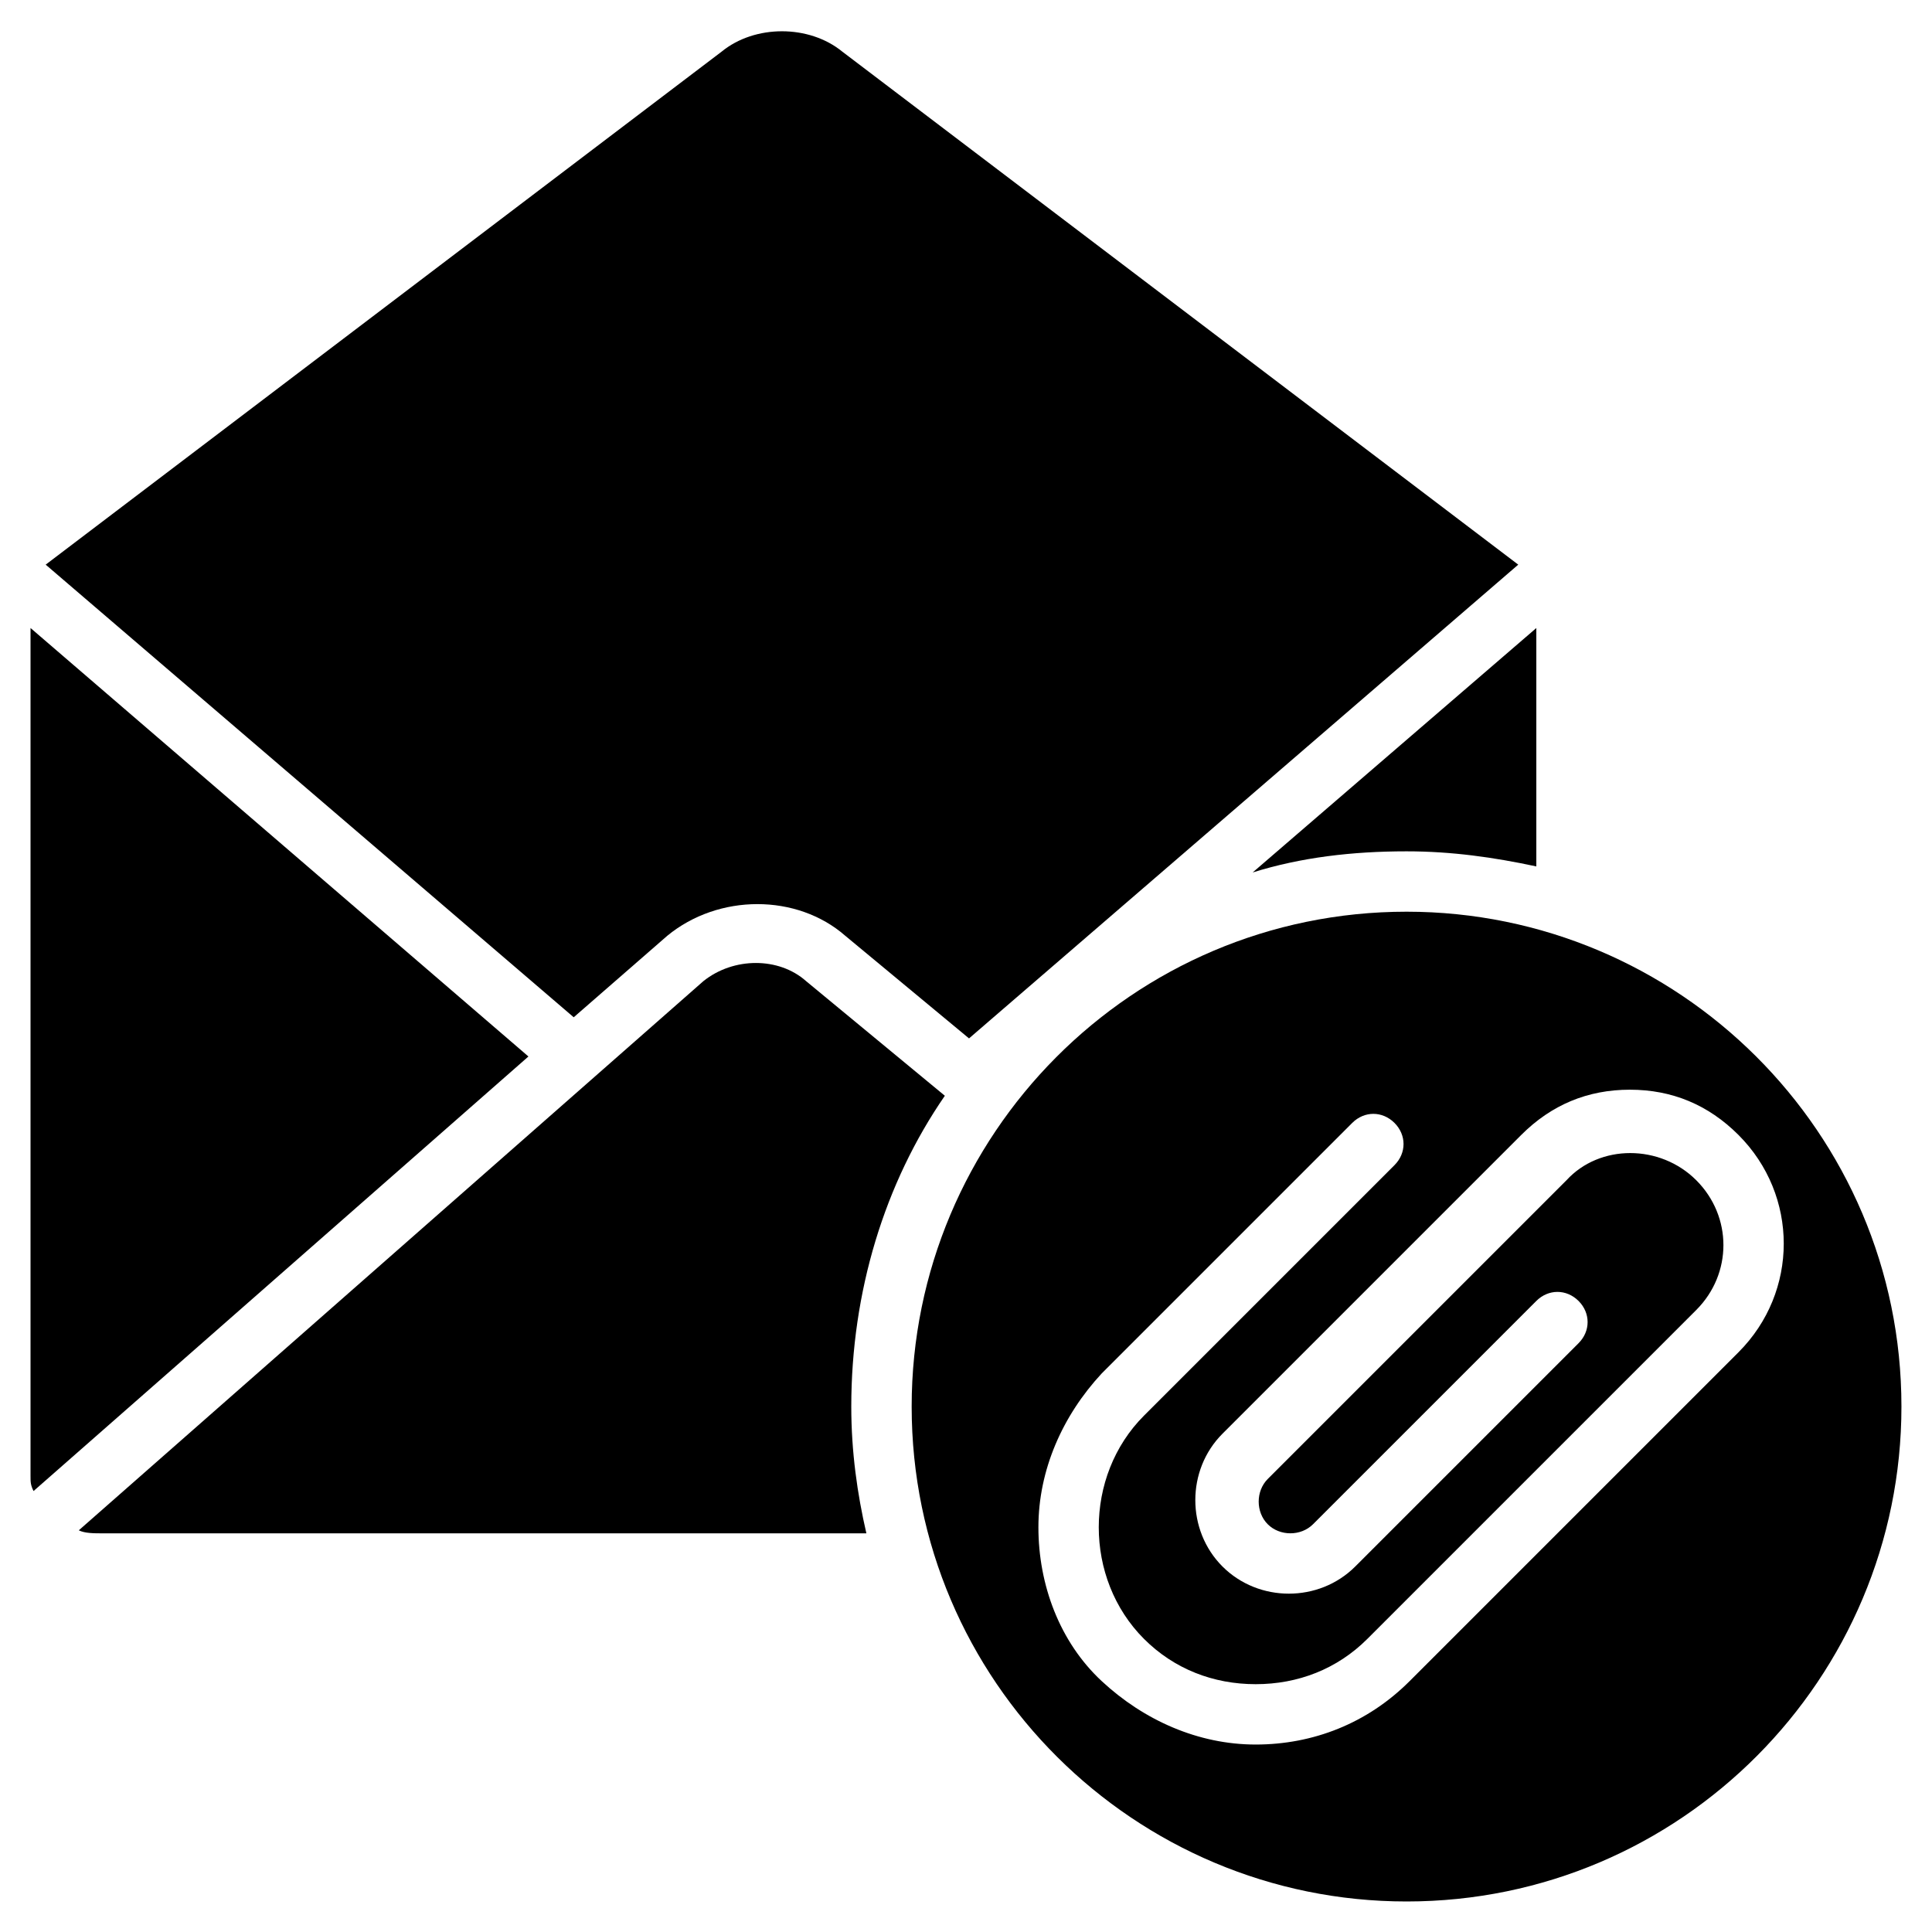
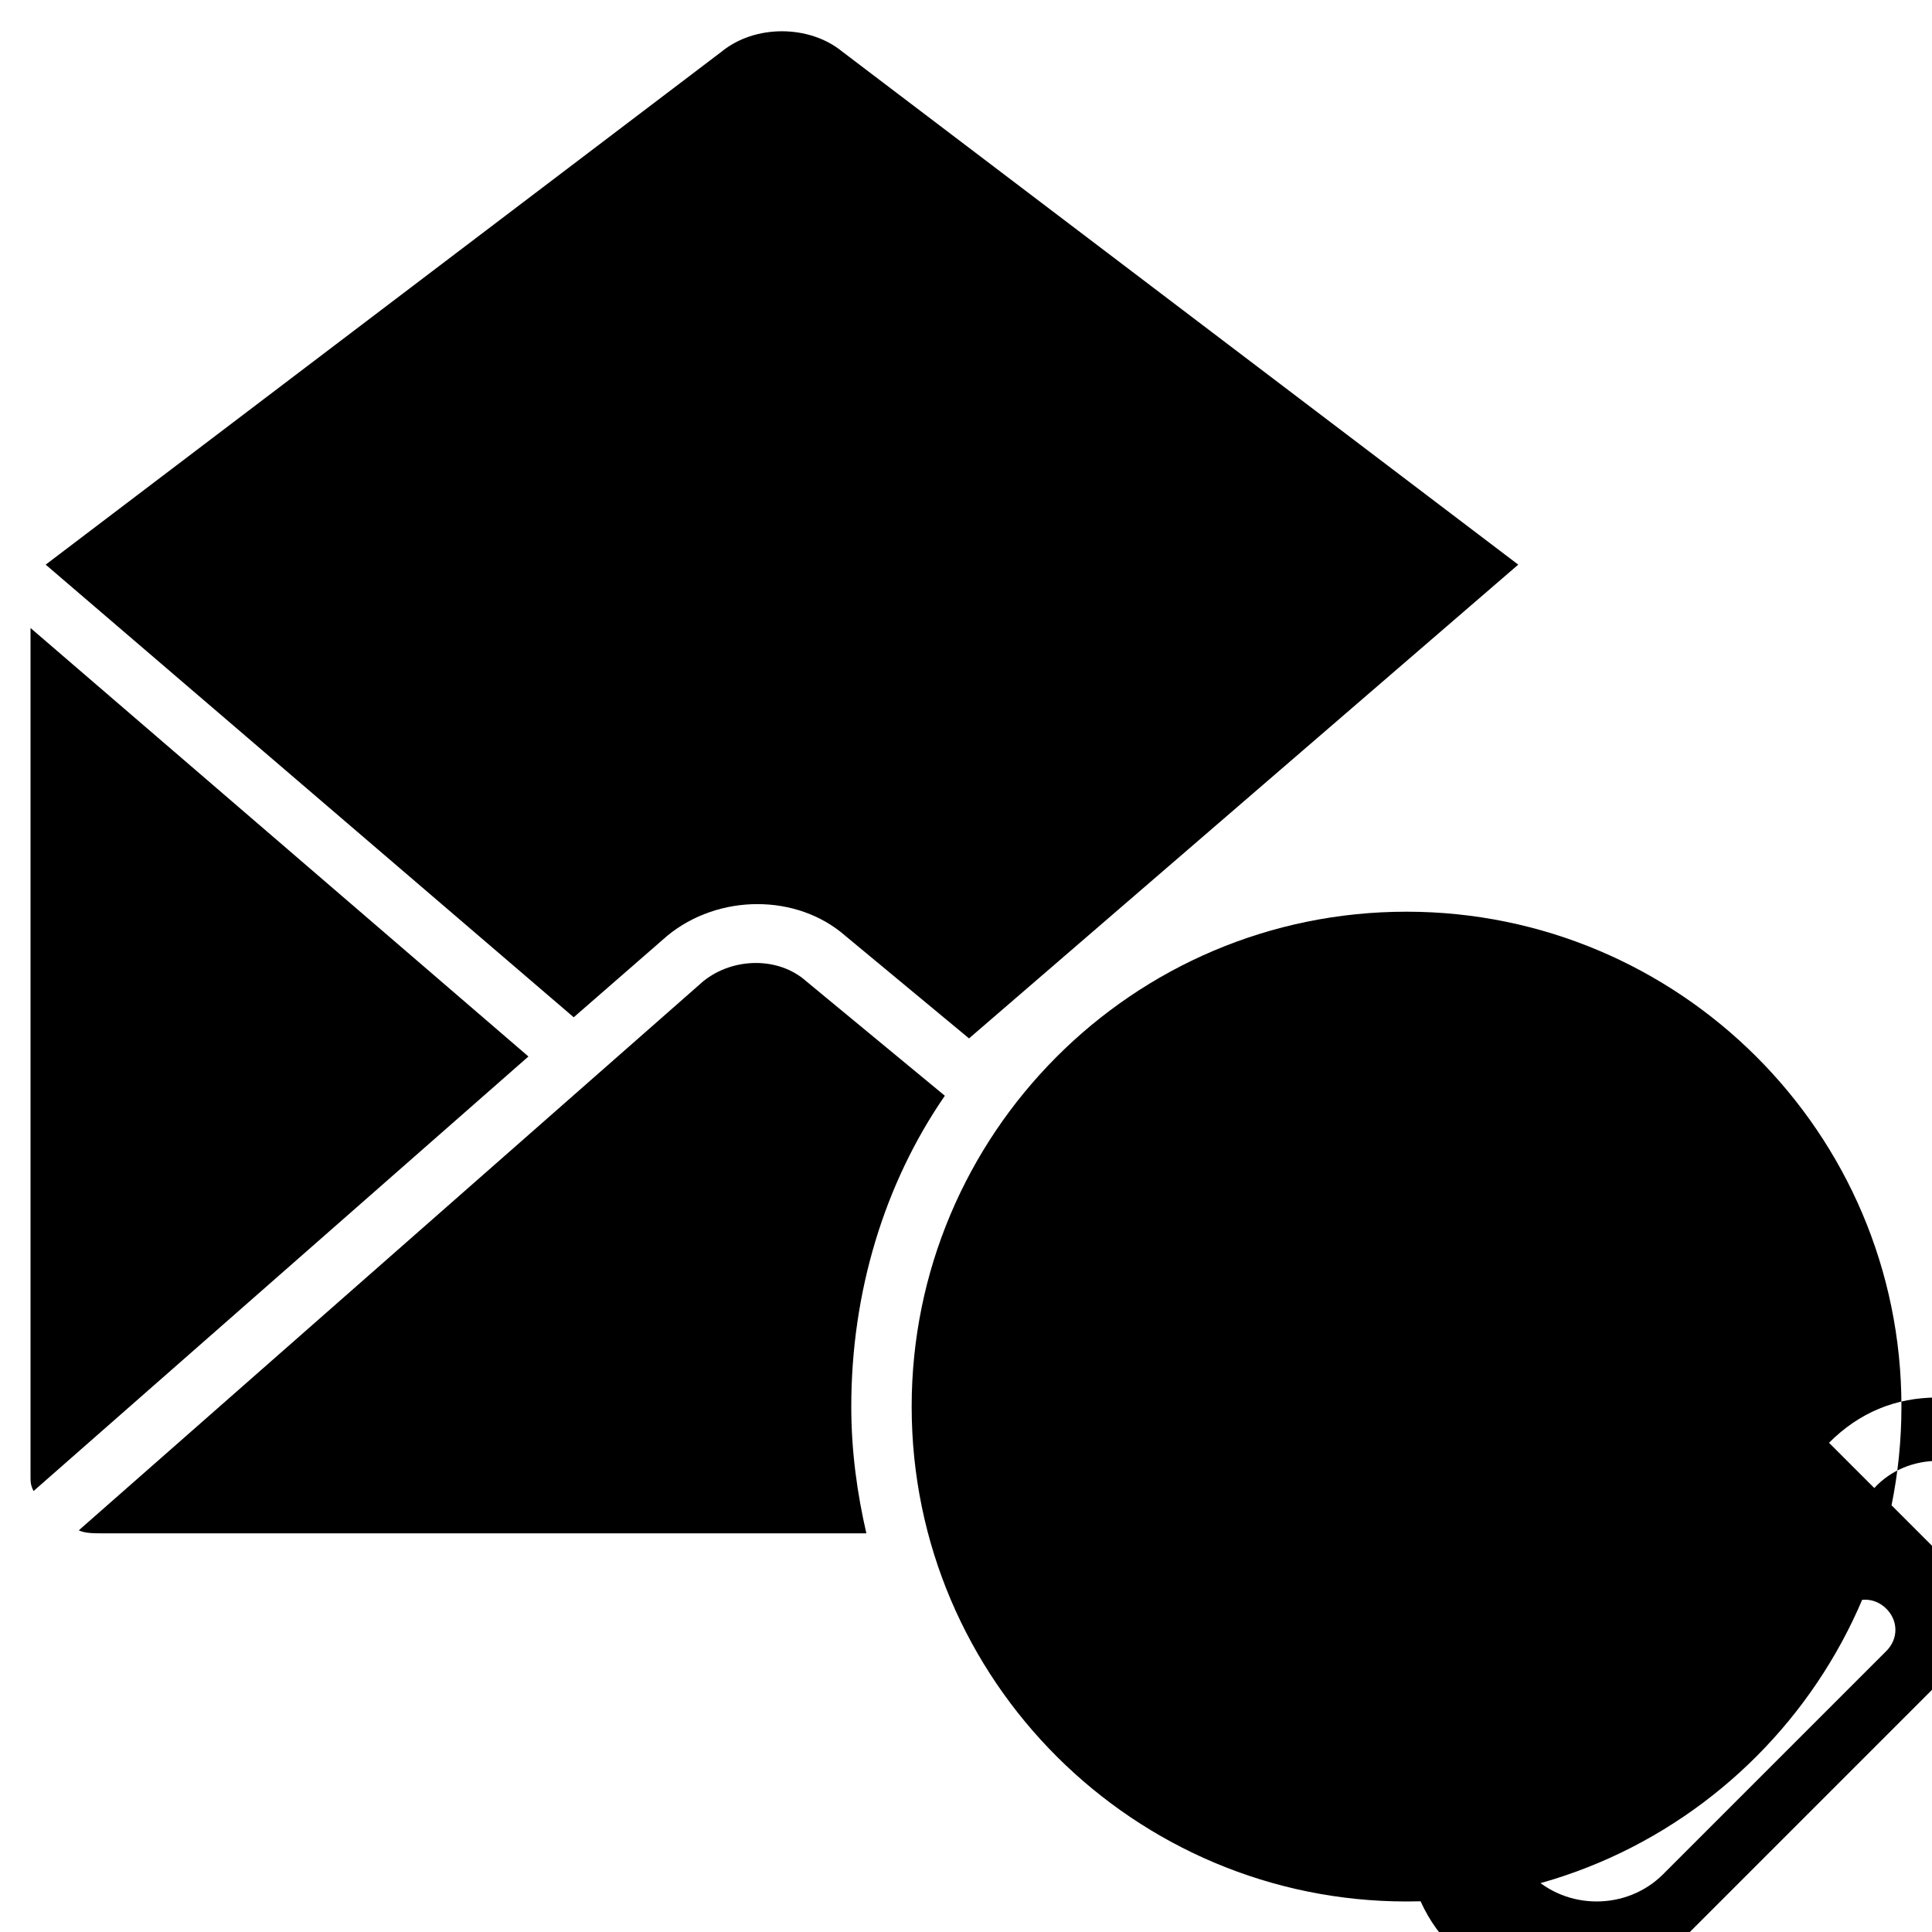
<svg xmlns="http://www.w3.org/2000/svg" fill="#000000" width="800px" height="800px" version="1.1" viewBox="144 144 512 512">
  <g>
    <path d="m152.09 310.43v224.71c0 1.598 0 2.398 0.801 4l131.15-115.16z" />
    <path d="m296.04 413.59 24.789-21.594c13.594-11.195 34.387-11.195 47.184 0l32.789 27.191 145.55-125.55-179.13-135.95c-8.797-7.199-23.191-7.199-31.988 0l-179.13 135.95z" />
-     <path d="m475.97 375.21c12.797-4 26.391-5.598 40.785-5.598 11.996 0 23.191 1.598 34.387 4v-63.176z" />
    <path d="m394.4 434.39-36.789-30.391c-7.199-6.398-19.191-6.398-27.191 0l-165.54 145.55c1.598 0.801 4 0.801 6.398 0.801h202.32c-2.398-10.395-4-21.594-4-33.586 0-30.391 8.797-59.18 24.793-82.371z" />
-     <path d="m516.75 385.61c-72.773 0-131.15 59.176-131.15 131.15 0 72.773 59.176 131.15 131.15 131.15 72.773 0 131.15-59.176 131.15-131.15 0-72.777-59.18-131.15-131.15-131.15zm87.969 116.75-87.168 87.168c-11.195 11.195-25.59 16.793-40.785 16.793-15.195 0-29.59-6.398-40.785-16.793-11.195-10.395-16.793-25.59-16.793-40.785 0-15.195 6.398-29.59 16.793-40.785l66.375-66.375c3.199-3.199 7.996-3.199 11.195 0 3.199 3.199 3.199 7.996 0 11.195l-66.375 66.375c-15.992 15.992-15.992 43.184 0 59.176 7.996 7.996 18.395 11.996 29.59 11.996 11.195 0 21.594-4 29.59-11.996l87.168-87.168c9.598-9.598 9.598-24.789 0-34.387-9.598-9.598-25.59-9.598-34.387 0l-79.172 79.172c-3.199 3.199-3.199 8.797 0 11.996 3.199 3.199 8.797 3.199 11.996 0l59.176-59.176c3.199-3.199 7.996-3.199 11.195 0 3.199 3.199 3.199 7.996 0 11.195l-59.176 59.176c-9.598 9.598-25.59 9.598-35.188 0-9.598-9.598-9.598-25.59 0-35.188l79.172-79.172c7.996-7.996 17.594-11.996 28.789-11.996 11.195 0 20.793 4 28.789 11.996 15.992 16 15.992 41.59 0 57.582z" />
+     <path d="m516.75 385.61c-72.773 0-131.15 59.176-131.15 131.15 0 72.773 59.176 131.15 131.15 131.15 72.773 0 131.15-59.176 131.15-131.15 0-72.777-59.18-131.15-131.15-131.15zm87.969 116.75-87.168 87.168l66.375-66.375c3.199-3.199 7.996-3.199 11.195 0 3.199 3.199 3.199 7.996 0 11.195l-66.375 66.375c-15.992 15.992-15.992 43.184 0 59.176 7.996 7.996 18.395 11.996 29.59 11.996 11.195 0 21.594-4 29.59-11.996l87.168-87.168c9.598-9.598 9.598-24.789 0-34.387-9.598-9.598-25.59-9.598-34.387 0l-79.172 79.172c-3.199 3.199-3.199 8.797 0 11.996 3.199 3.199 8.797 3.199 11.996 0l59.176-59.176c3.199-3.199 7.996-3.199 11.195 0 3.199 3.199 3.199 7.996 0 11.195l-59.176 59.176c-9.598 9.598-25.59 9.598-35.188 0-9.598-9.598-9.598-25.59 0-35.188l79.172-79.172c7.996-7.996 17.594-11.996 28.789-11.996 11.195 0 20.793 4 28.789 11.996 15.992 16 15.992 41.59 0 57.582z" />
  </g>
</svg>